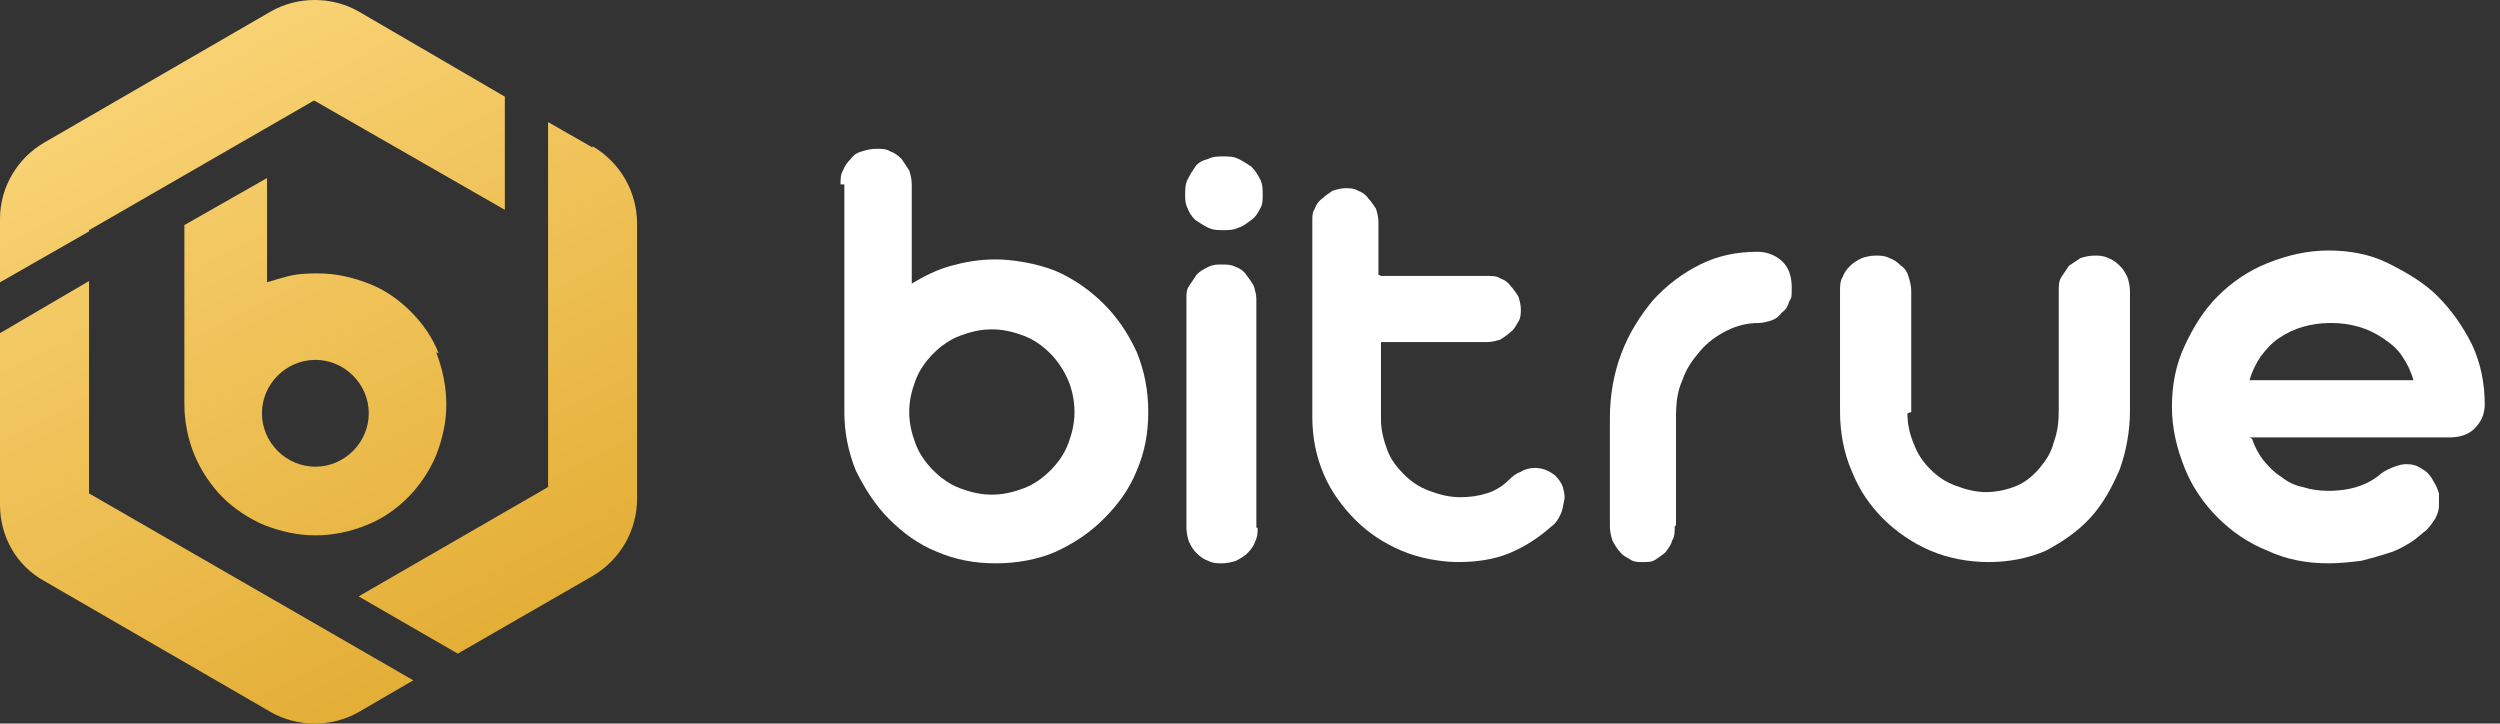
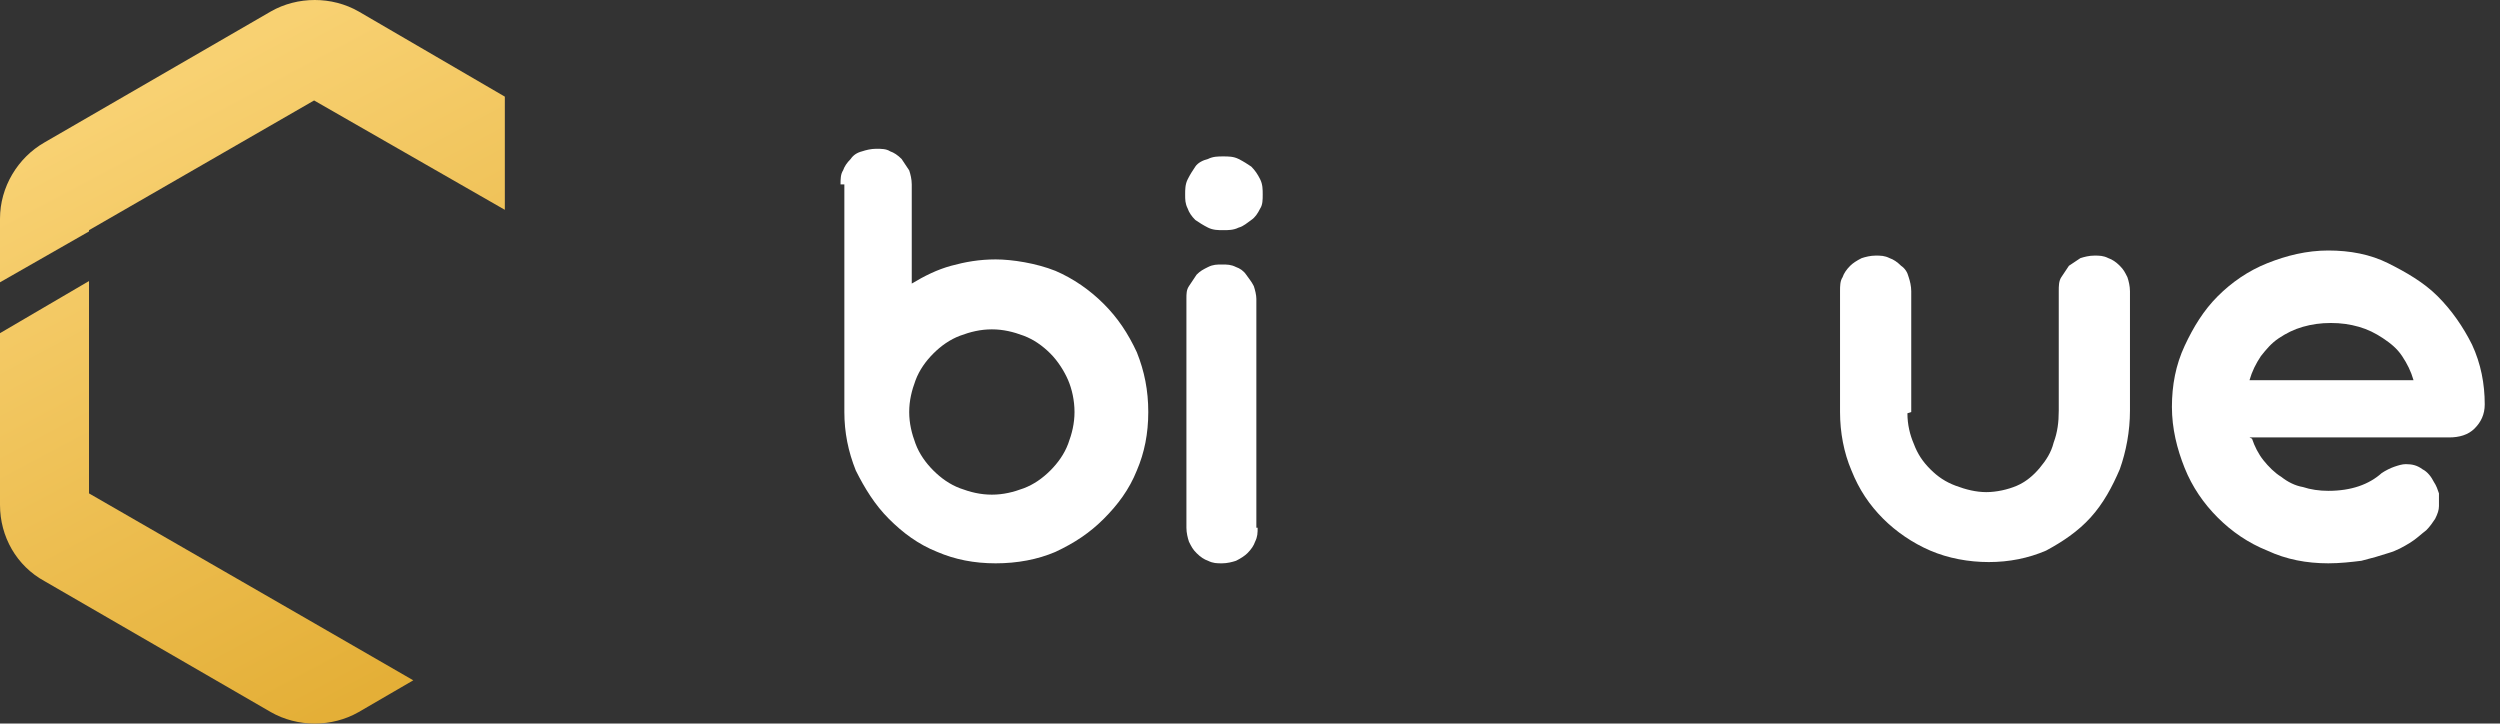
<svg xmlns="http://www.w3.org/2000/svg" version="1.1" viewBox="0 0 196.6 56.9">
  <rect x="0" y="0" width="196.6" height="56.9" fill="#333333" stroke="none" />
  <defs>
    <style>
      .cls-1 {
        fill: #fff;
      }

      .cls-2 {
        fill: none;
      }

      .cls-3 {
        clip-path: url(#clippath-1);
      }

      .cls-4 {
        clip-path: url(#clippath-3);
      }

      .cls-5 {
        clip-path: url(#clippath-2);
      }

      .cls-6 {
        fill: url(#linear-gradient);
      }

      .cls-7 {
        clip-path: url(#clippath);
      }
    </style>
    <clipPath id="clippath">
      <path class="cls-2" d="M7,38.7v-16.6L0,26.2v13.5c0,2.5,1.3,4.8,3.5,6l17.8,10.3c2.1,1.2,4.8,1.2,6.9,0l4.3-2.5-7.8-4.5-17.7-10.2Z" />
    </clipPath>
    <linearGradient id="linear-gradient" x1="13.4" y1="6.6" x2="36.7" y2="50.3" gradientUnits="userSpaceOnUse">
      <stop offset="0" stop-color="#f8d172" />
      <stop offset="1" stop-color="#e4af37" />
    </linearGradient>
    <clipPath id="clippath-1">
-       <path class="cls-2" d="M46.6,11.6l-3.5-2v28.7l-14.9,8.6,7.8,4.5,10.6-6.1c2.2-1.3,3.5-3.6,3.5-6.1v-21.6c0-2.5-1.3-4.8-3.5-6.1Z" />
-     </clipPath>
+       </clipPath>
    <clipPath id="clippath-2">
      <path class="cls-2" d="M7,18.1L24.7,7.9l15,8.6V7.6L28.2.9c-2.1-1.2-4.8-1.2-6.9,0L3.5,11.2c-2.1,1.2-3.5,3.5-3.5,6v5l7-4h0Z" />
    </clipPath>
    <clipPath id="clippath-3">
      <path class="cls-2" d="M34.5,27.8c-.5-1.3-1.3-2.4-2.2-3.3-.9-.9-2-1.7-3.3-2.2s-2.6-.8-4-.8-2,.1-3,.4l-1,.3v-8.2s-6.5,3.7-6.5,3.7v14.1c0,1.4.3,2.8.8,4s1.3,2.4,2.2,3.3c.9.9,2.1,1.7,3.3,2.2,1.3.5,2.6.8,4,.8s2.8-.3,4-.8c1.3-.5,2.4-1.3,3.3-2.2.9-.9,1.7-2.1,2.2-3.3.5-1.3.8-2.6.8-4s-.3-2.8-.8-4.1ZM24.8,36.7c-2.3,0-4.2-1.9-4.2-4.2s1.9-4.2,4.2-4.2,4.2,1.9,4.2,4.2-1.9,4.2-4.2,4.2Z" />
    </clipPath>
  </defs>
  <g>
    <g id="Layer_1">
      <g>
        <path class="cls-1" d="M66.1,14.5c0-.4,0-.8.2-1.1.1-.3.3-.6.6-.9.2-.3.5-.5.9-.6.3-.1.7-.2,1.1-.2s.8,0,1.1.2c.3.1.6.3.9.6.2.3.4.6.6.9.1.3.2.7.2,1.1v7.8c1-.6,2-1.1,3.1-1.4,1.1-.3,2.2-.5,3.5-.5s3.2.3,4.7.9c1.4.6,2.7,1.5,3.8,2.6s1.9,2.3,2.6,3.8c.6,1.5.9,3,.9,4.7s-.3,3.2-.9,4.6c-.6,1.5-1.5,2.7-2.6,3.8-1.1,1.1-2.3,1.9-3.8,2.6-1.4.6-3,.9-4.7.9s-3.2-.3-4.6-.9c-1.5-.6-2.7-1.5-3.8-2.6-1.1-1.1-1.9-2.4-2.6-3.8-.6-1.5-.9-3-.9-4.6V14.5ZM71.5,32.4c0,.9.2,1.7.5,2.5.3.8.8,1.5,1.4,2.1.6.6,1.3,1.1,2.1,1.4s1.6.5,2.5.5,1.7-.2,2.5-.5,1.5-.8,2.1-1.4c.6-.6,1.1-1.3,1.4-2.1s.5-1.6.5-2.5-.2-1.8-.5-2.5-.8-1.5-1.4-2.1c-.6-.6-1.3-1.1-2.1-1.4-.8-.3-1.6-.5-2.5-.5s-1.7.2-2.5.5c-.8.3-1.5.8-2.1,1.4-.6.6-1.1,1.3-1.4,2.1-.3.8-.5,1.6-.5,2.5Z" />
        <path class="cls-1" d="M93.2,15.3c0-.4,0-.8.2-1.2.2-.4.4-.7.6-1s.6-.5,1-.6c.4-.2.8-.2,1.2-.2s.8,0,1.2.2c.4.2.7.4,1,.6.3.3.5.6.7,1,.2.4.2.8.2,1.2s0,.8-.2,1.1c-.2.4-.4.7-.7.9s-.6.5-1,.6c-.4.2-.8.2-1.2.2s-.8,0-1.2-.2c-.4-.2-.7-.4-1-.6-.3-.3-.5-.6-.6-.9-.2-.4-.2-.7-.2-1.1ZM98.9,41.5c0,.4,0,.7-.2,1.1-.1.3-.3.6-.6.9-.2.2-.5.4-.9.6-.3.1-.7.2-1.1.2s-.7,0-1.1-.2c-.3-.1-.6-.3-.9-.6s-.4-.5-.6-.9c-.1-.3-.2-.7-.2-1.1v-18c0-.4,0-.7.2-1,.2-.3.4-.6.6-.9.3-.3.5-.4.9-.6s.7-.2,1.1-.2.7,0,1.1.2c.3.1.6.3.8.6.2.3.4.5.6.9.1.3.2.7.2,1v18Z" />
-         <path class="cls-1" d="M108.6,21.7h8.4c.4,0,.7,0,1,.2.3.1.6.3.8.6.2.2.4.5.6.8.1.3.2.7.2,1s0,.7-.2,1-.3.6-.6.8c-.2.2-.5.4-.8.6-.3.1-.7.2-1,.2h-8.4v6.1c0,.8.2,1.6.5,2.4s.8,1.4,1.3,1.9c.6.6,1.2,1,2,1.3.8.3,1.6.5,2.4.5s1.5-.1,2.1-.3c.7-.2,1.3-.6,1.8-1.1.3-.3.6-.5.9-.6.3-.2.7-.3,1.1-.3.6,0,1.1.2,1.6.6.3.3.5.6.6.9.1.4.2.7.1,1.1s-.1.7-.3,1.1c-.2.4-.4.7-.7.9-1,.9-2.1,1.6-3.3,2.1s-2.6.7-4,.7-3.1-.3-4.5-.9-2.6-1.4-3.6-2.4c-1-1-1.9-2.2-2.5-3.6-.6-1.4-.9-2.9-.9-4.5v-15.4c0-.4,0-.7.2-1,.1-.3.3-.6.6-.8.2-.2.5-.4.8-.6.3-.1.7-.2,1-.2s.7,0,1,.2c.3.1.6.3.8.6.2.2.4.5.6.8.1.3.2.7.2,1v4.2Z" />
-         <path class="cls-1" d="M131.7,41.4c0,.4,0,.8-.2,1.1-.1.4-.3.6-.5.9-.2.2-.5.4-.8.6s-.6.2-1,.2-.7,0-1-.2-.6-.3-.8-.6c-.2-.2-.4-.5-.6-.9-.1-.3-.2-.7-.2-1.1v-8.5c0-1.8.3-3.5.9-5.1.6-1.6,1.5-3,2.5-4.2,1.1-1.2,2.3-2.1,3.7-2.8,1.4-.7,2.9-1,4.5-1h0c.8,0,1.5.3,2,.8s.7,1.2.7,2,0,.8-.2,1.1c-.1.4-.3.7-.6.9-.2.3-.5.5-.8.6-.3.1-.7.2-1,.2h0c-.9,0-1.7.2-2.5.6-.8.4-1.5.9-2.1,1.6-.6.7-1.1,1.4-1.4,2.3-.4.9-.5,1.8-.5,2.9v8.5Z" />
        <path class="cls-1" d="M150,32.5c0,.9.2,1.7.5,2.4.3.8.7,1.4,1.3,2,.6.6,1.2,1,2,1.3.8.3,1.6.5,2.4.5s1.7-.2,2.4-.5c.7-.3,1.3-.8,1.8-1.4.5-.6.9-1.2,1.1-2,.3-.8.4-1.6.4-2.5v-9.4c0-.4,0-.8.2-1.1.2-.3.4-.6.6-.9.3-.2.6-.4.9-.6.3-.1.7-.2,1.1-.2s.7,0,1.1.2c.3.1.6.3.9.6s.4.5.6.9c.1.3.2.7.2,1.1v9.4c0,1.6-.3,3.2-.8,4.6-.6,1.4-1.3,2.7-2.3,3.8-1,1.1-2.2,1.9-3.5,2.6-1.4.6-2.9.9-4.5.9s-3.2-.3-4.6-.9c-1.4-.6-2.7-1.5-3.7-2.5-1.1-1.1-1.9-2.3-2.5-3.8-.6-1.4-.9-3-.9-4.6v-9.5c0-.4,0-.8.2-1.1.1-.3.3-.6.6-.9.2-.2.5-.4.9-.6.3-.1.7-.2,1.1-.2s.7,0,1.1.2c.3.1.6.3.9.6.3.2.5.5.6.9.1.3.2.7.2,1.1v9.5Z" />
        <path class="cls-1" d="M177.1,34.5c.2.6.5,1.2.9,1.7s.9,1,1.4,1.3c.5.4,1.1.7,1.7.8.6.2,1.3.3,2,.3,1.8,0,3.2-.5,4.2-1.4.3-.2.7-.4,1-.5s.6-.2.9-.2c.5,0,.9.1,1.3.4.4.2.7.6.9,1,.2.3.3.6.4.9,0,.3,0,.6,0,1,0,.3-.1.6-.3,1-.2.3-.4.6-.7.9-.4.3-.8.7-1.3,1-.5.3-1,.6-1.7.8-.6.2-1.3.4-2.1.6-.8.1-1.7.2-2.6.2-1.7,0-3.3-.3-4.8-1-1.5-.6-2.8-1.5-3.9-2.6-1.1-1.1-2-2.4-2.6-3.9s-1-3.1-1-4.8.3-3.3,1-4.8c.7-1.5,1.5-2.8,2.6-3.9,1.1-1.1,2.4-2,3.9-2.6,1.5-.6,3.1-1,4.8-1s3.3.3,4.7,1,2.8,1.5,3.9,2.6c1.1,1.1,2,2.4,2.7,3.8.7,1.5,1,3.1,1,4.7,0,.8-.3,1.4-.8,1.9-.5.5-1.2.7-2,.7h-15.7ZM189.8,29.9c-.2-.7-.5-1.3-.9-1.9s-.9-1-1.5-1.4-1.2-.7-1.9-.9c-.7-.2-1.4-.3-2.2-.3s-1.5.1-2.2.3-1.3.5-1.9.9c-.6.4-1,.9-1.4,1.4-.4.6-.7,1.2-.9,1.9h12.9Z" />
      </g>
      <g>
        <g class="cls-7">
          <rect class="cls-6" width="50.1" height="56.9" />
        </g>
        <g class="cls-3">
-           <rect class="cls-6" width="50.1" height="56.9" />
-         </g>
+           </g>
        <g class="cls-5">
          <rect class="cls-6" width="50.1" height="56.9" />
        </g>
      </g>
      <g class="cls-4">
-         <rect class="cls-6" width="50.1" height="56.9" />
-       </g>
+         </g>
    </g>
  </g>
</svg>